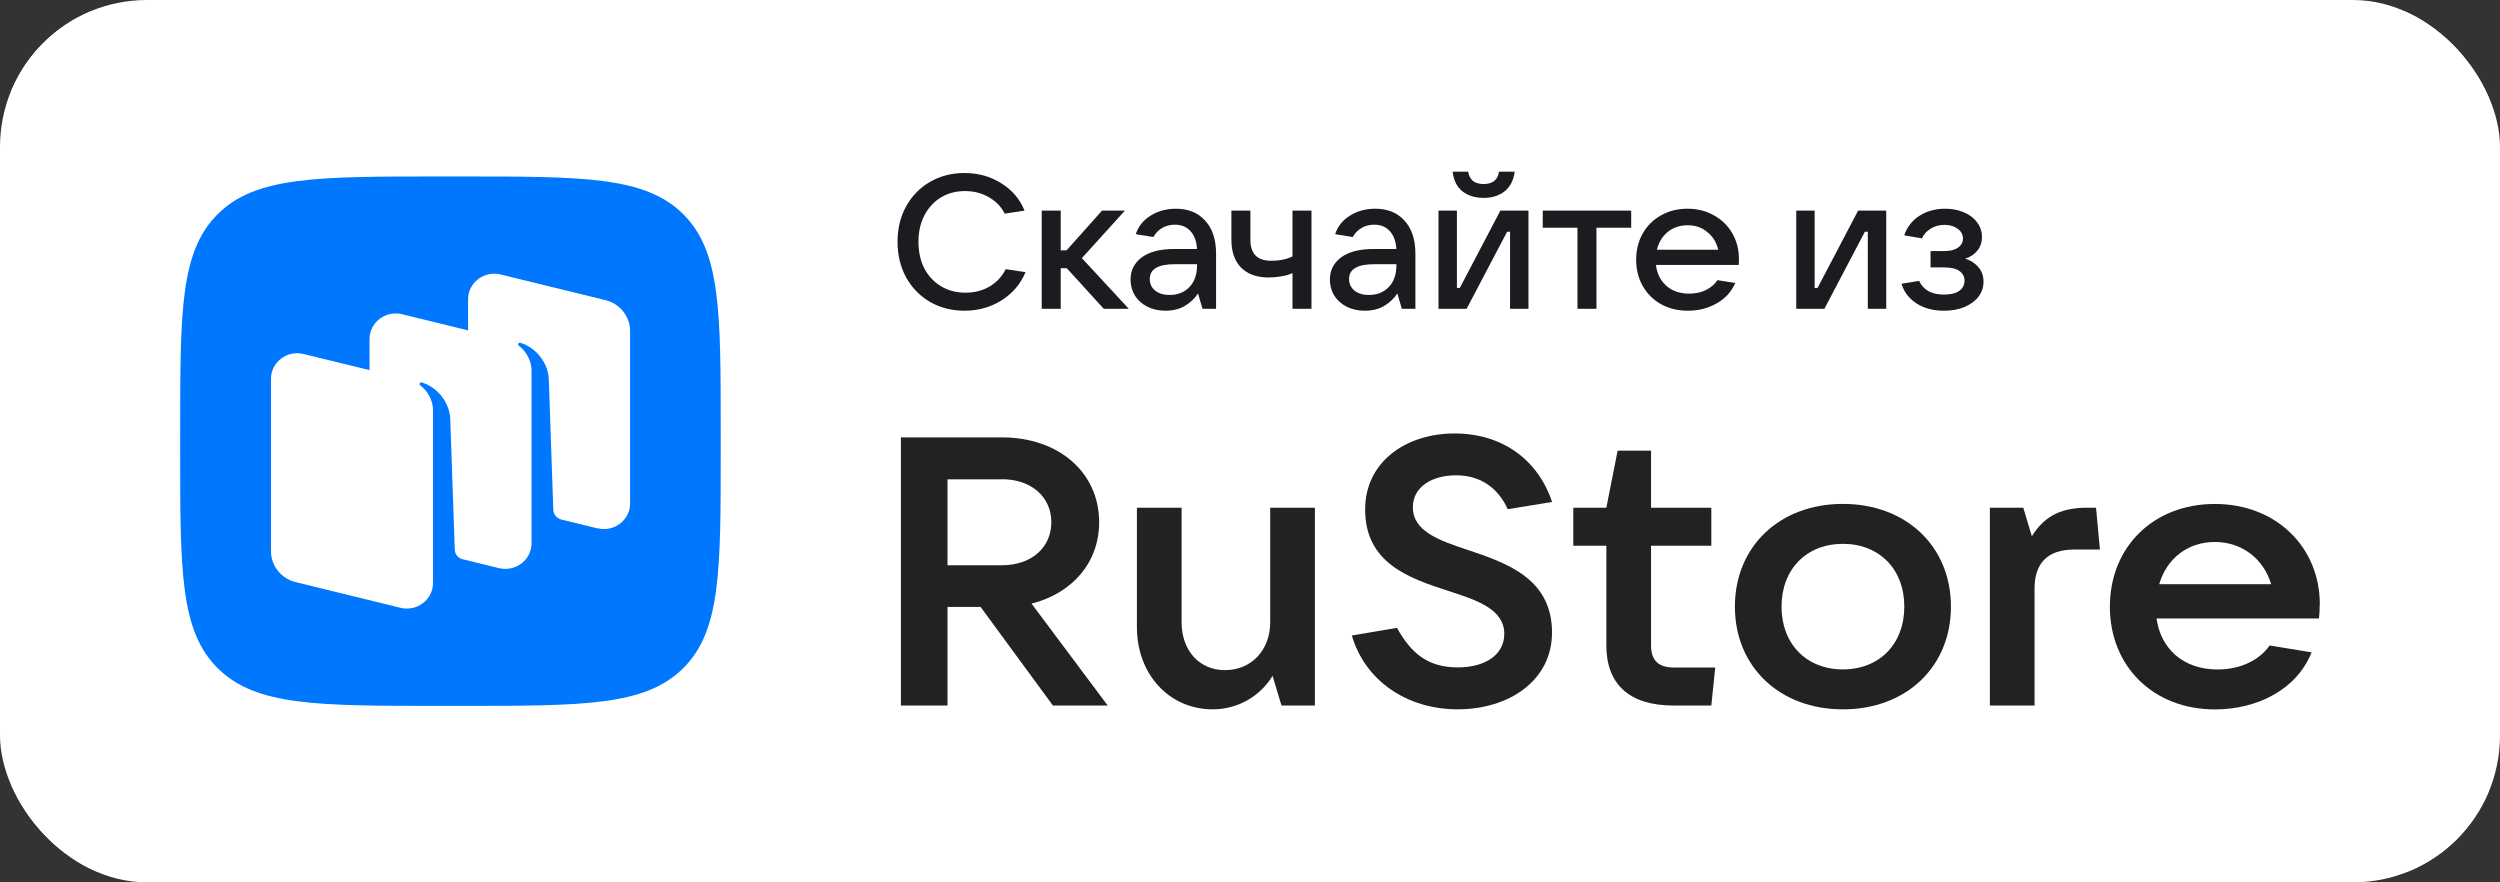
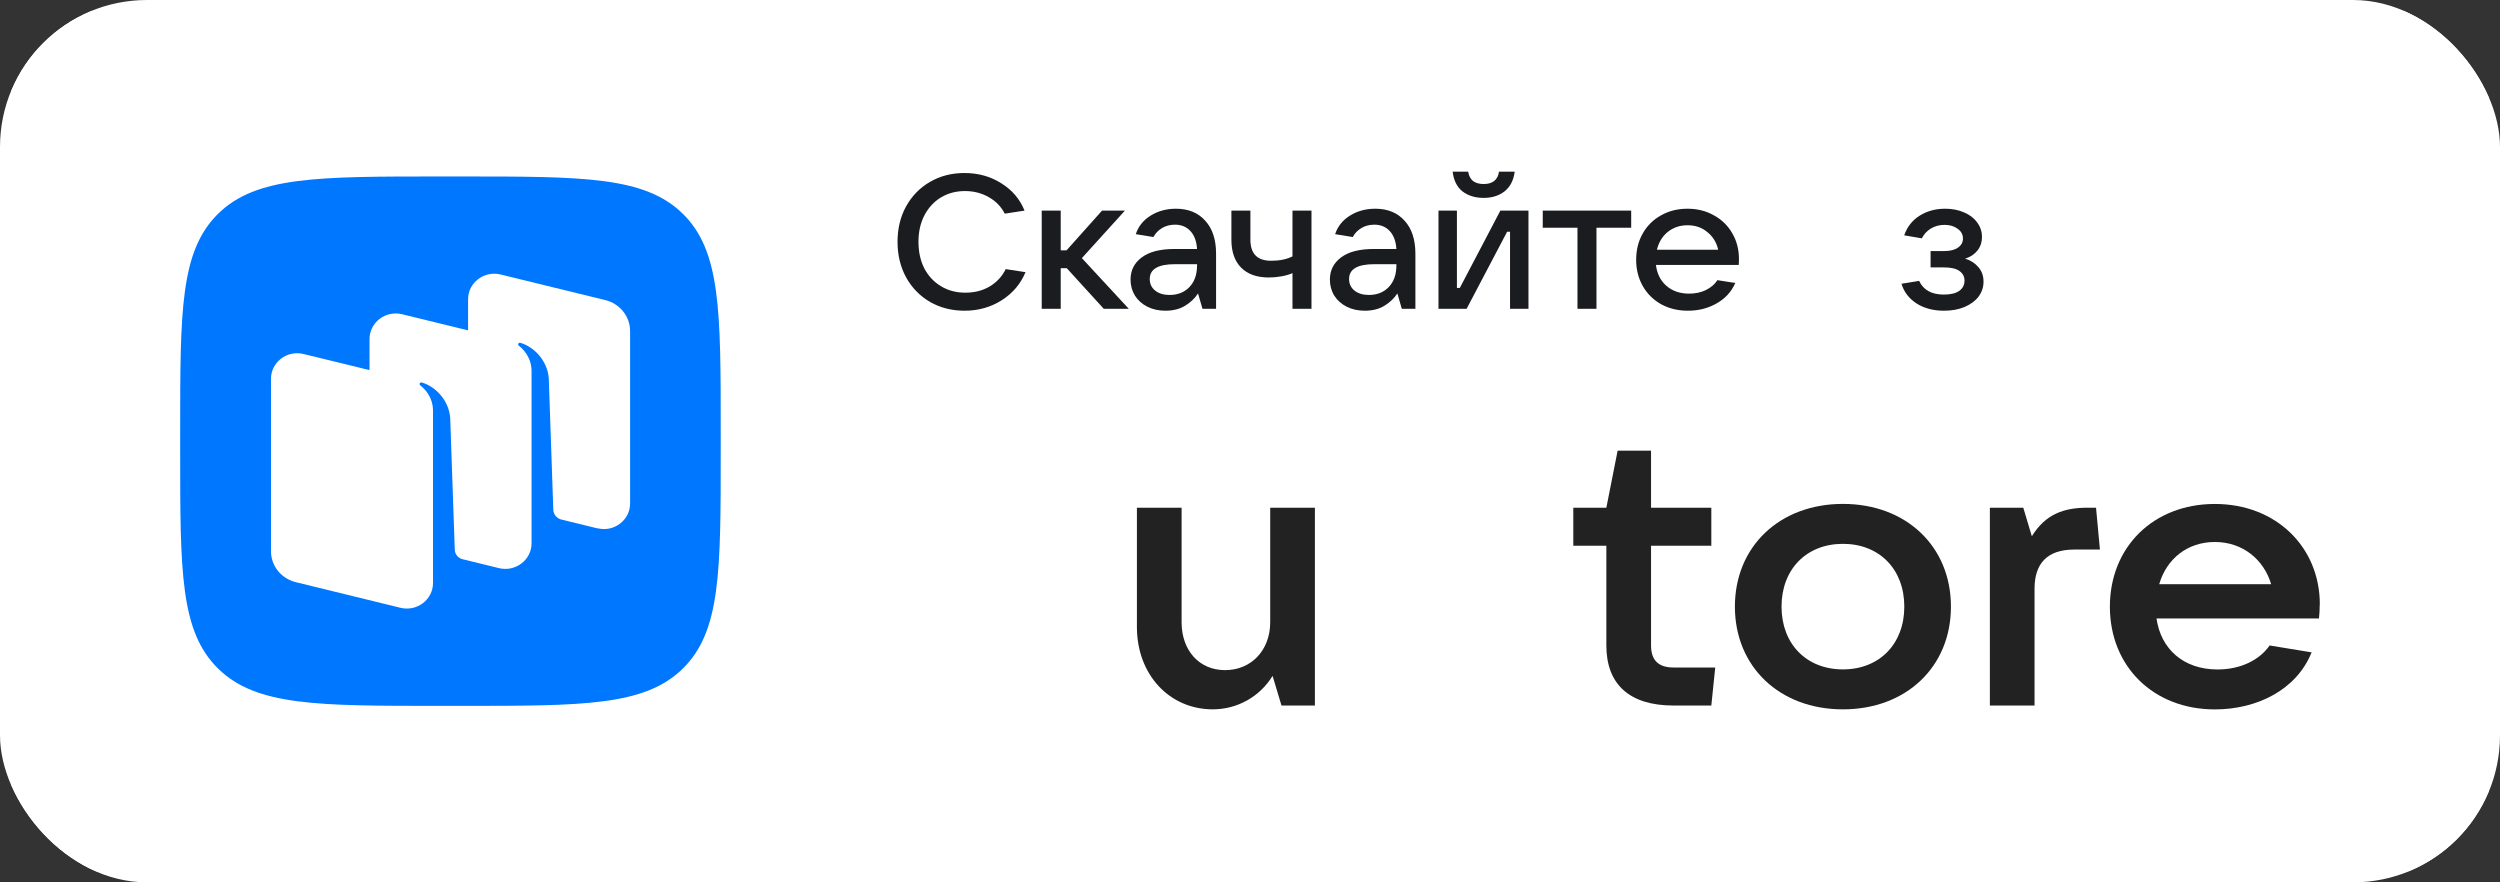
<svg xmlns="http://www.w3.org/2000/svg" width="170" height="60" viewBox="0 0 170 60" fill="none">
  <rect x="0" y="0" width="170" height="60" fill="#333333" stroke="none" />
  <g clip-path="url(#clip0_2001_1711)">
    <rect width="170" height="60" rx="10" fill="white" />
    <mask id="mask0_2001_1711" style="mask-type:luminance" maskUnits="userSpaceOnUse" x="0" y="0" width="170" height="60">
      <path d="M170 0H0V60H170V0Z" fill="white" />
    </mask>
    <g mask="url(#mask0_2001_1711)">
      <path d="M163.874 0.75H6.126C3.166 0.75 0.766 3.1 0.766 6V54C0.766 56.9 3.166 59.25 6.126 59.25H163.874C166.834 59.25 169.234 56.9 169.234 54V6C169.234 3.1 166.834 0.75 163.874 0.75Z" fill="white" />
-       <path d="M70.141 41.047C72.914 40.347 74.742 38.252 74.742 35.513C74.742 32.125 71.991 29.742 68.134 29.742H61.261V47.976H64.432V41.273H66.681L71.599 47.976H75.324L70.141 41.041V41.047ZM68.134 32.588C70.118 32.588 71.49 33.779 71.49 35.513C71.49 37.247 70.118 38.438 68.134 38.438H64.432V32.593H68.134V32.588Z" fill="#222222" />
      <path d="M82.465 48.235C84.131 48.235 85.665 47.382 86.535 45.959L87.141 47.975H89.413V34.524H86.374V42.311C86.374 44.225 85.077 45.569 83.307 45.569C81.537 45.569 80.349 44.225 80.349 42.311V34.524H77.31V42.644C77.31 45.88 79.53 48.235 82.465 48.235Z" fill="#222222" />
-       <path d="M99.114 48.234C102.631 48.234 105.537 46.269 105.537 43.011C105.537 39.363 102.498 38.301 99.88 37.42C97.845 36.748 96.075 36.127 96.075 34.495C96.075 33.072 97.424 32.321 99.01 32.321C100.676 32.321 101.864 33.174 102.527 34.625L105.543 34.134C104.591 31.288 102.187 29.475 98.906 29.475C95.625 29.475 92.829 31.389 92.829 34.648C92.829 38.324 95.868 39.329 98.485 40.182C100.492 40.825 102.291 41.447 102.291 43.107C102.291 44.558 100.941 45.383 99.142 45.383C97.078 45.383 95.971 44.428 94.991 42.695L91.924 43.214C92.823 46.292 95.677 48.234 99.114 48.234Z" fill="#222222" />
      <path d="M113.805 45.39C112.773 45.39 112.271 44.898 112.271 43.888V37.111H116.37V34.525H112.271V30.645H109.999L109.232 34.525H106.984V37.111H109.232V43.888C109.232 46.525 110.789 47.976 113.805 47.976H116.37L116.636 45.39H113.805Z" fill="#222222" />
      <path d="M125.319 48.236C129.626 48.236 132.664 45.339 132.664 41.25C132.664 37.162 129.626 34.265 125.319 34.265C121.012 34.265 117.973 37.162 117.973 41.25C117.973 45.339 121.012 48.236 125.319 48.236ZM125.319 45.519C122.834 45.519 121.144 43.786 121.144 41.25C121.144 38.715 122.834 36.981 125.319 36.981C127.804 36.981 129.493 38.715 129.493 41.25C129.493 43.786 127.804 45.519 125.319 45.519Z" fill="#222222" />
      <path d="M138.349 47.975V40.035C138.349 38.33 139.197 37.37 141.048 37.37H142.795L142.53 34.524H141.947C140.333 34.524 139.093 34.964 138.165 36.466L137.583 34.524H135.311V47.975H138.349Z" fill="#222222" />
      <path d="M157.748 41.096C157.748 37.217 154.79 34.269 150.61 34.269C146.43 34.269 143.472 37.194 143.472 41.255C143.472 45.315 146.43 48.24 150.61 48.24C153.464 48.24 156.163 46.919 157.189 44.36L154.334 43.892C153.671 44.852 152.403 45.524 150.794 45.524C148.471 45.524 146.937 44.129 146.643 42.056H157.69C157.719 41.774 157.742 41.463 157.742 41.096M150.604 36.855C152.507 36.855 153.937 38.047 154.438 39.724H146.827C147.329 37.99 148.759 36.855 150.61 36.855" fill="#222222" />
      <path d="M14.838 45.471C17.423 48 21.579 48 29.897 48H31.364C39.682 48 43.838 48 46.424 45.471C49.009 42.942 49.009 38.868 49.009 30.719V29.281C49.009 21.132 49.009 17.058 46.424 14.529C43.838 12 39.676 12 31.364 12H29.897C21.579 12 17.417 12 14.838 14.529C12.252 17.063 12.252 21.138 12.252 29.281V30.719C12.252 38.868 12.252 42.942 14.838 45.471Z" fill="#0077FF" />
      <path fill-rule="evenodd" clip-rule="evenodd" d="M40.629 35.929L38.147 35.322C37.849 35.238 37.637 34.974 37.625 34.67L37.316 25.718C37.224 24.532 36.33 23.588 35.389 23.313C35.338 23.296 35.281 23.313 35.252 23.363C35.217 23.408 35.235 23.47 35.275 23.504C35.504 23.678 36.146 24.251 36.146 25.241V36.946C36.146 38.076 35.051 38.908 33.928 38.632L31.405 38.014C31.124 37.919 30.93 37.666 30.924 37.368L30.614 28.416C30.523 27.23 29.628 26.286 28.688 26.01C28.637 25.994 28.579 26.01 28.55 26.061C28.516 26.106 28.533 26.168 28.573 26.201C28.803 26.375 29.445 26.949 29.445 27.938V37.694V39.644C29.445 40.773 28.356 41.605 27.232 41.33L20.112 39.587C19.12 39.346 18.427 38.475 18.427 37.48V25.757C18.427 24.628 19.516 23.796 20.64 24.072L25.128 25.167V23.054C25.128 21.925 26.217 21.093 27.341 21.368L31.829 22.464V20.351C31.829 19.222 32.919 18.39 34.042 18.665L41.162 20.407C42.154 20.649 42.847 21.52 42.847 22.515V34.238C42.847 35.367 41.758 36.199 40.635 35.923" fill="white" />
      <path d="M65.594 21.129C64.724 21.129 63.942 20.931 63.247 20.535C62.553 20.13 62.008 19.571 61.612 18.856C61.225 18.141 61.032 17.336 61.032 16.441C61.032 15.545 61.225 14.744 61.612 14.038C62.008 13.324 62.548 12.768 63.234 12.372C63.928 11.967 64.711 11.765 65.581 11.765C66.522 11.765 67.357 11.998 68.087 12.463C68.825 12.919 69.353 13.539 69.669 14.322L68.324 14.529C68.078 14.047 67.713 13.672 67.23 13.405C66.755 13.13 66.219 12.992 65.621 12.992C65.005 12.992 64.456 13.139 63.973 13.431C63.498 13.724 63.124 14.133 62.852 14.658C62.588 15.175 62.456 15.769 62.456 16.441C62.456 17.121 62.588 17.724 62.852 18.249C63.124 18.765 63.502 19.17 63.986 19.463C64.469 19.756 65.023 19.902 65.647 19.902C66.263 19.902 66.808 19.764 67.282 19.489C67.766 19.205 68.135 18.809 68.39 18.3L69.735 18.507C69.401 19.308 68.861 19.945 68.113 20.419C67.366 20.892 66.526 21.129 65.594 21.129Z" fill="#1A1C20" />
      <path d="M76.758 21H75.057L72.538 18.236H72.129V21H70.837V14.322H72.129V17.022H72.525L74.938 14.322H76.494L73.567 17.552L76.758 21Z" fill="#1A1C20" />
      <path d="M79.963 14.193C80.807 14.193 81.471 14.465 81.954 15.007C82.447 15.541 82.693 16.29 82.693 17.255V21H81.77L81.466 19.954C81.246 20.29 80.952 20.57 80.583 20.793C80.213 21.017 79.769 21.129 79.251 21.129C78.794 21.129 78.385 21.039 78.024 20.858C77.664 20.677 77.383 20.427 77.18 20.109C76.978 19.782 76.877 19.416 76.877 19.011C76.877 18.382 77.132 17.879 77.642 17.5C78.152 17.121 78.89 16.931 79.857 16.931H81.4C81.365 16.406 81.216 16.002 80.952 15.717C80.688 15.425 80.337 15.278 79.897 15.278C79.563 15.278 79.268 15.356 79.013 15.511C78.759 15.666 78.565 15.868 78.433 16.118L77.233 15.924C77.409 15.39 77.747 14.968 78.249 14.658C78.75 14.348 79.321 14.193 79.963 14.193ZM79.528 20.057C80.082 20.057 80.53 19.881 80.873 19.528C81.225 19.166 81.4 18.671 81.4 18.042V17.965H79.897C78.754 17.965 78.183 18.301 78.183 18.972C78.183 19.299 78.306 19.562 78.552 19.76C78.798 19.958 79.123 20.057 79.528 20.057Z" fill="#1A1C20" />
      <path d="M87.889 18.572C87.678 18.667 87.427 18.74 87.137 18.791C86.847 18.843 86.562 18.869 86.28 18.869C85.463 18.869 84.834 18.645 84.394 18.197C83.955 17.75 83.735 17.117 83.735 16.299V14.322H85.027V16.299C85.027 17.255 85.498 17.732 86.438 17.732C87.01 17.732 87.493 17.633 87.889 17.435V14.322H89.181V21H87.889V18.572Z" fill="#1A1C20" />
      <path d="M93.518 14.193C94.362 14.193 95.025 14.465 95.509 15.007C96.001 15.541 96.247 16.29 96.247 17.255V21H95.324L95.021 19.954C94.801 20.29 94.507 20.57 94.137 20.793C93.768 21.017 93.324 21.129 92.805 21.129C92.348 21.129 91.94 21.039 91.579 20.858C91.219 20.677 90.937 20.427 90.735 20.109C90.533 19.782 90.432 19.416 90.432 19.011C90.432 18.382 90.687 17.879 91.197 17.5C91.707 17.121 92.445 16.931 93.412 16.931H94.955C94.92 16.406 94.77 16.002 94.507 15.717C94.243 15.425 93.891 15.278 93.452 15.278C93.118 15.278 92.823 15.356 92.568 15.511C92.313 15.666 92.12 15.868 91.988 16.118L90.788 15.924C90.964 15.39 91.302 14.968 91.803 14.658C92.304 14.348 92.876 14.193 93.518 14.193ZM93.082 20.057C93.636 20.057 94.085 19.881 94.427 19.528C94.779 19.166 94.955 18.671 94.955 18.042V17.965H93.452C92.309 17.965 91.737 18.301 91.737 18.972C91.737 19.299 91.86 19.562 92.106 19.76C92.353 19.958 92.678 20.057 93.082 20.057Z" fill="#1A1C20" />
      <path d="M99.729 21H97.817V14.323H99.07V19.579H99.268L102.024 14.323H103.936V21H102.683V15.756H102.485L99.729 21ZM100.89 13.457C100.318 13.457 99.839 13.311 99.452 13.018C99.074 12.717 98.85 12.269 98.78 11.675H99.835C99.879 11.95 99.989 12.161 100.164 12.308C100.349 12.445 100.591 12.514 100.89 12.514C101.189 12.514 101.426 12.445 101.602 12.308C101.786 12.161 101.896 11.95 101.931 11.675H103C102.921 12.269 102.688 12.717 102.301 13.018C101.923 13.311 101.452 13.457 100.89 13.457Z" fill="#1A1C20" />
      <path d="M108.56 21H107.268V15.485H104.907V14.322H110.921V15.485H108.56V21Z" fill="#1A1C20" />
      <path d="M118.249 17.616C118.249 17.788 118.244 17.922 118.236 18.017H112.604C112.675 18.611 112.912 19.084 113.317 19.437C113.721 19.79 114.235 19.967 114.86 19.967C115.29 19.967 115.673 19.885 116.007 19.721C116.35 19.549 116.609 19.325 116.785 19.05L117.998 19.244C117.734 19.846 117.308 20.311 116.719 20.638C116.139 20.966 115.493 21.129 114.78 21.129C114.103 21.129 113.497 20.983 112.96 20.69C112.424 20.389 112.007 19.975 111.708 19.45C111.409 18.925 111.259 18.331 111.259 17.668C111.259 16.996 111.409 16.398 111.708 15.872C112.007 15.347 112.42 14.938 112.947 14.645C113.475 14.344 114.077 14.193 114.754 14.193C115.422 14.193 116.02 14.344 116.547 14.645C117.084 14.938 117.501 15.347 117.8 15.872C118.099 16.389 118.249 16.97 118.249 17.616ZM114.754 15.317C114.235 15.317 113.787 15.468 113.409 15.769C113.04 16.07 112.794 16.475 112.67 16.983H116.838C116.723 16.484 116.477 16.083 116.099 15.782C115.73 15.472 115.282 15.317 114.754 15.317Z" fill="#1A1C20" />
-       <path d="M124.057 21H122.145V14.322H123.397V19.579H123.595L126.351 14.322H128.264V21H127.011V15.756H126.813L124.057 21Z" fill="#1A1C20" />
      <path d="M133.626 17.59C133.987 17.694 134.286 17.883 134.523 18.159C134.76 18.425 134.879 18.757 134.879 19.153C134.879 19.523 134.769 19.859 134.549 20.16C134.33 20.453 134.013 20.69 133.6 20.871C133.195 21.043 132.725 21.129 132.189 21.129C131.468 21.129 130.848 20.966 130.33 20.638C129.811 20.303 129.468 19.855 129.301 19.295L130.501 19.101C130.791 19.721 131.349 20.031 132.176 20.031C132.633 20.031 132.98 19.95 133.218 19.786C133.464 19.614 133.587 19.377 133.587 19.076C133.587 18.809 133.472 18.593 133.244 18.43C133.024 18.266 132.668 18.184 132.176 18.184H131.279V17.074H132.176C132.598 17.074 132.919 16.996 133.138 16.841C133.367 16.686 133.481 16.479 133.481 16.221C133.481 15.946 133.358 15.722 133.112 15.55C132.875 15.377 132.58 15.291 132.228 15.291C131.886 15.291 131.578 15.373 131.305 15.537C131.033 15.7 130.826 15.924 130.685 16.208L129.485 16.002C129.688 15.425 130.035 14.981 130.527 14.671C131.028 14.353 131.609 14.193 132.268 14.193C132.743 14.193 133.169 14.275 133.547 14.439C133.934 14.602 134.233 14.831 134.444 15.123C134.664 15.416 134.774 15.743 134.774 16.105C134.774 16.475 134.668 16.79 134.457 17.048C134.246 17.306 133.969 17.487 133.626 17.59Z" fill="#1A1C20" />
    </g>
  </g>
  <defs>
    <clipPath id="clip0_2001_1711">
      <rect width="170" height="60" rx="10" fill="white" />
    </clipPath>
  </defs>
</svg>